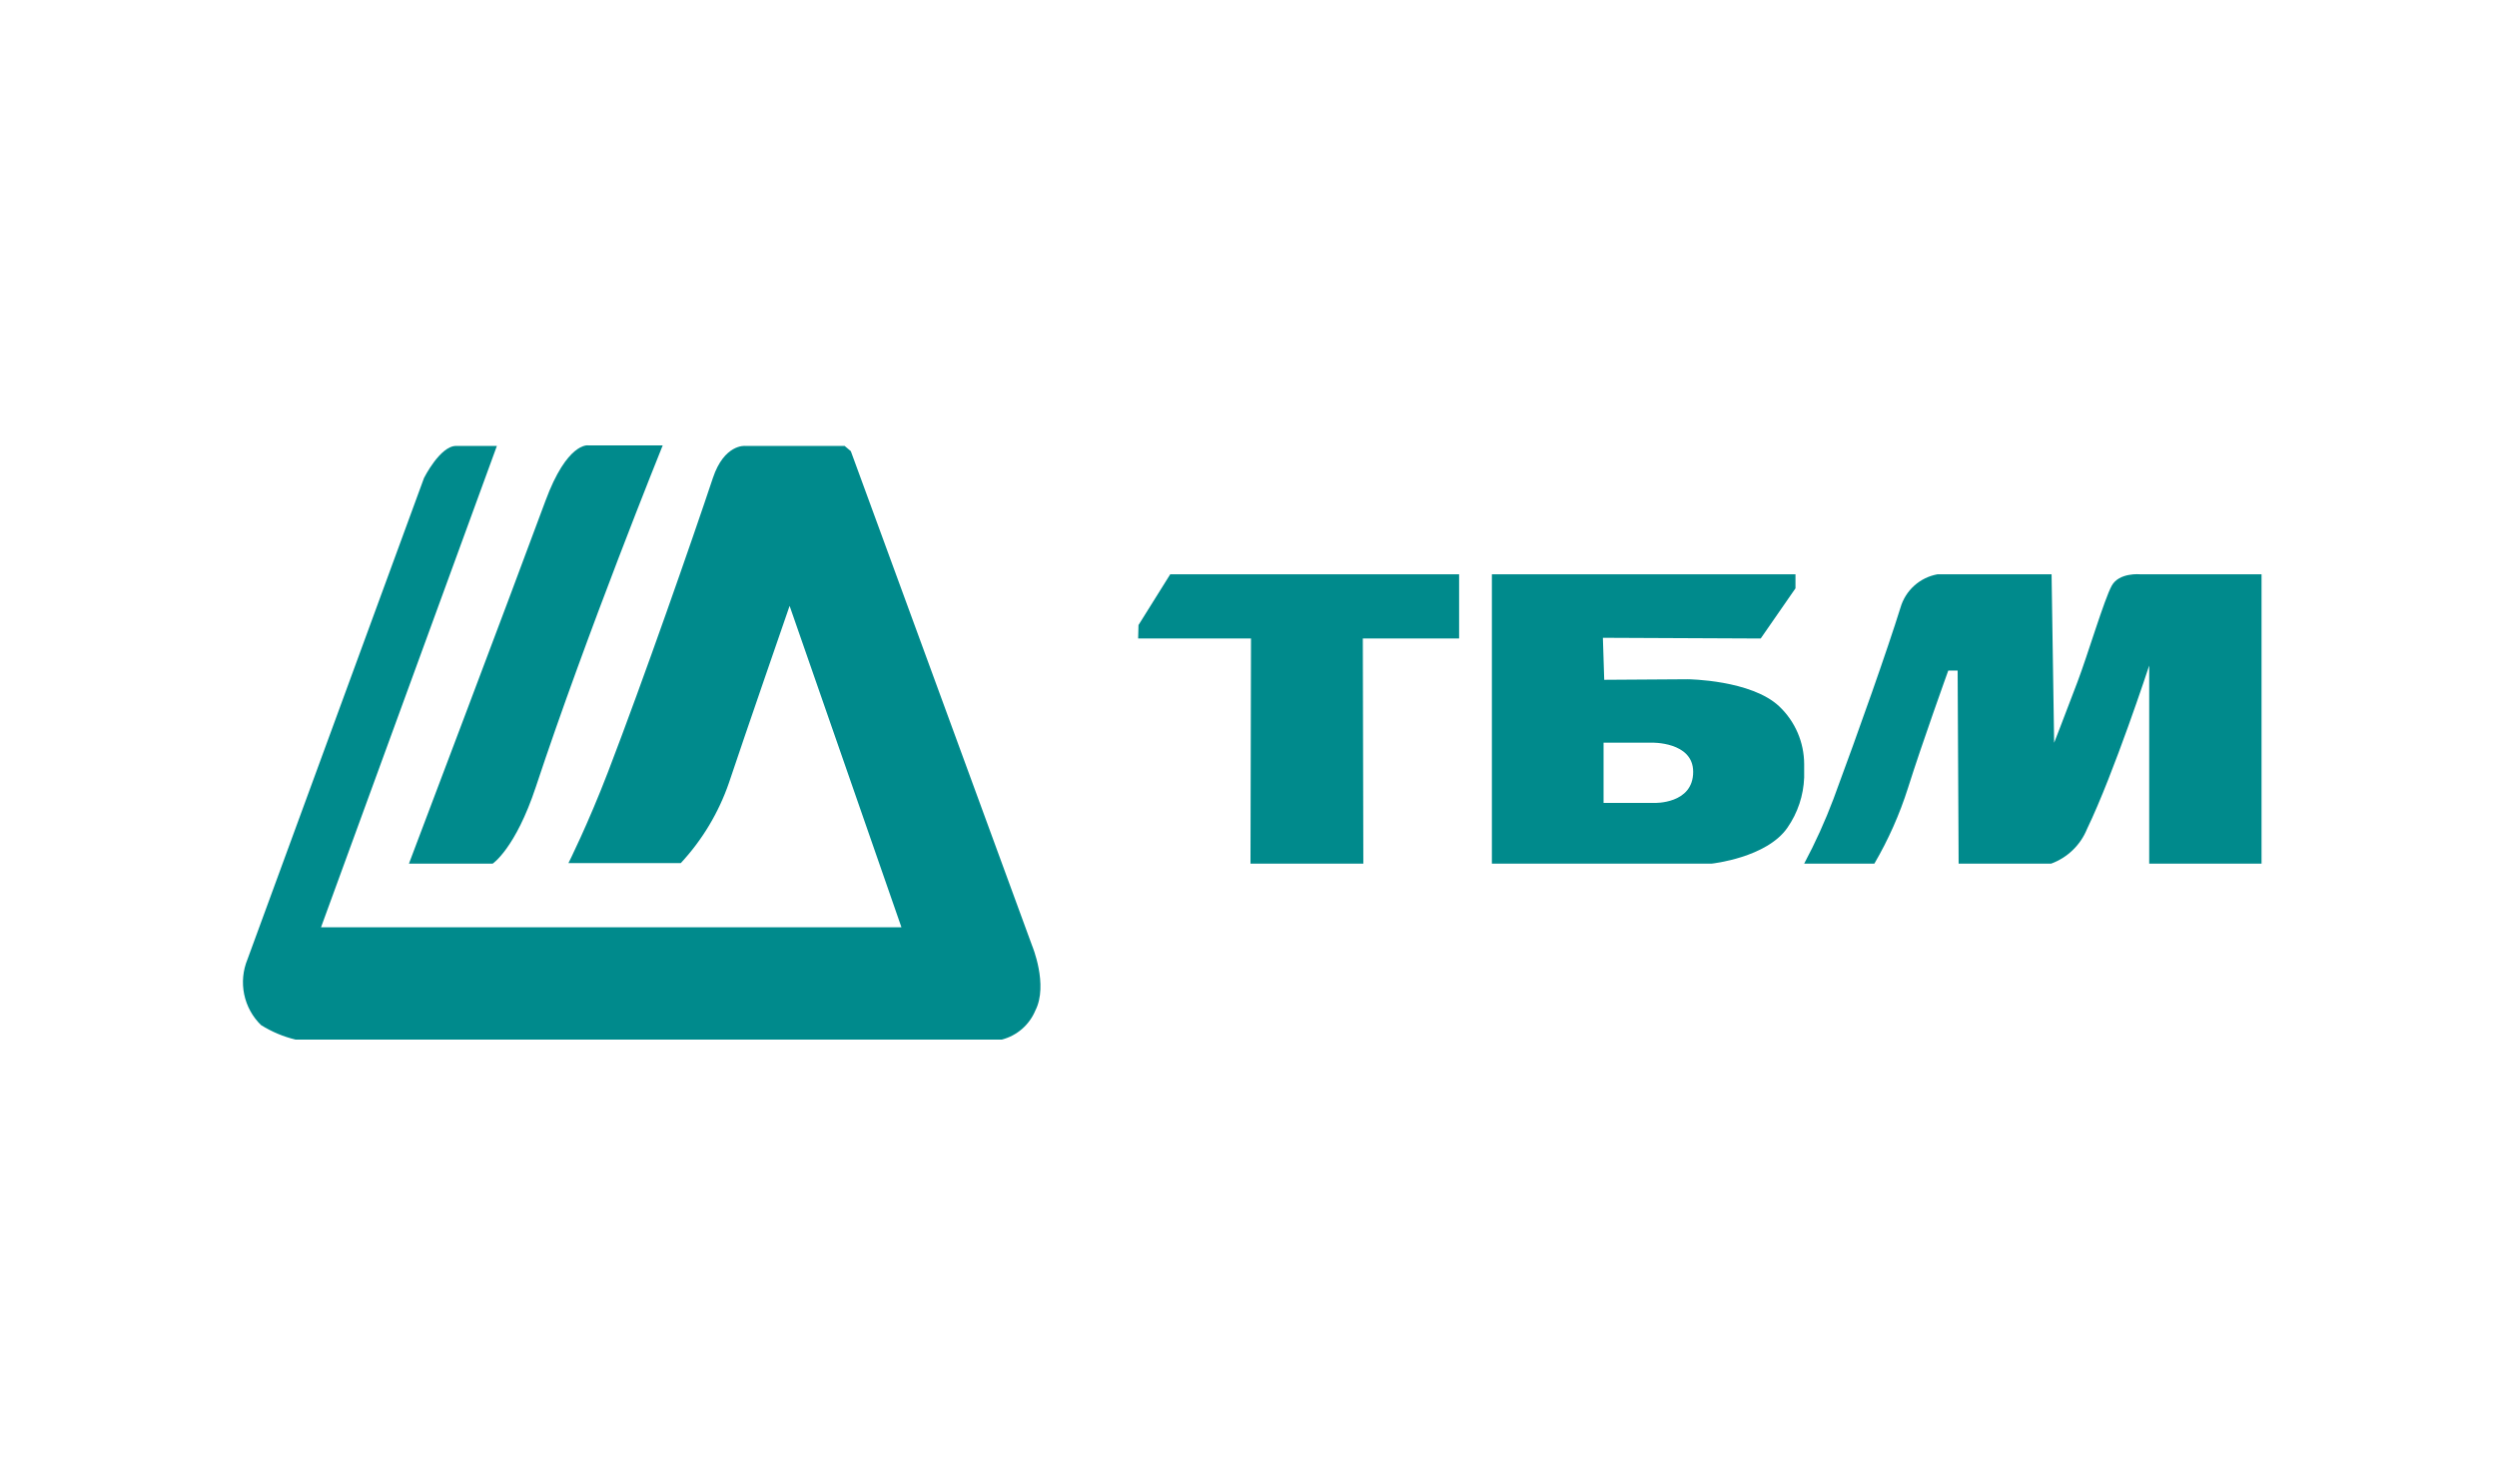
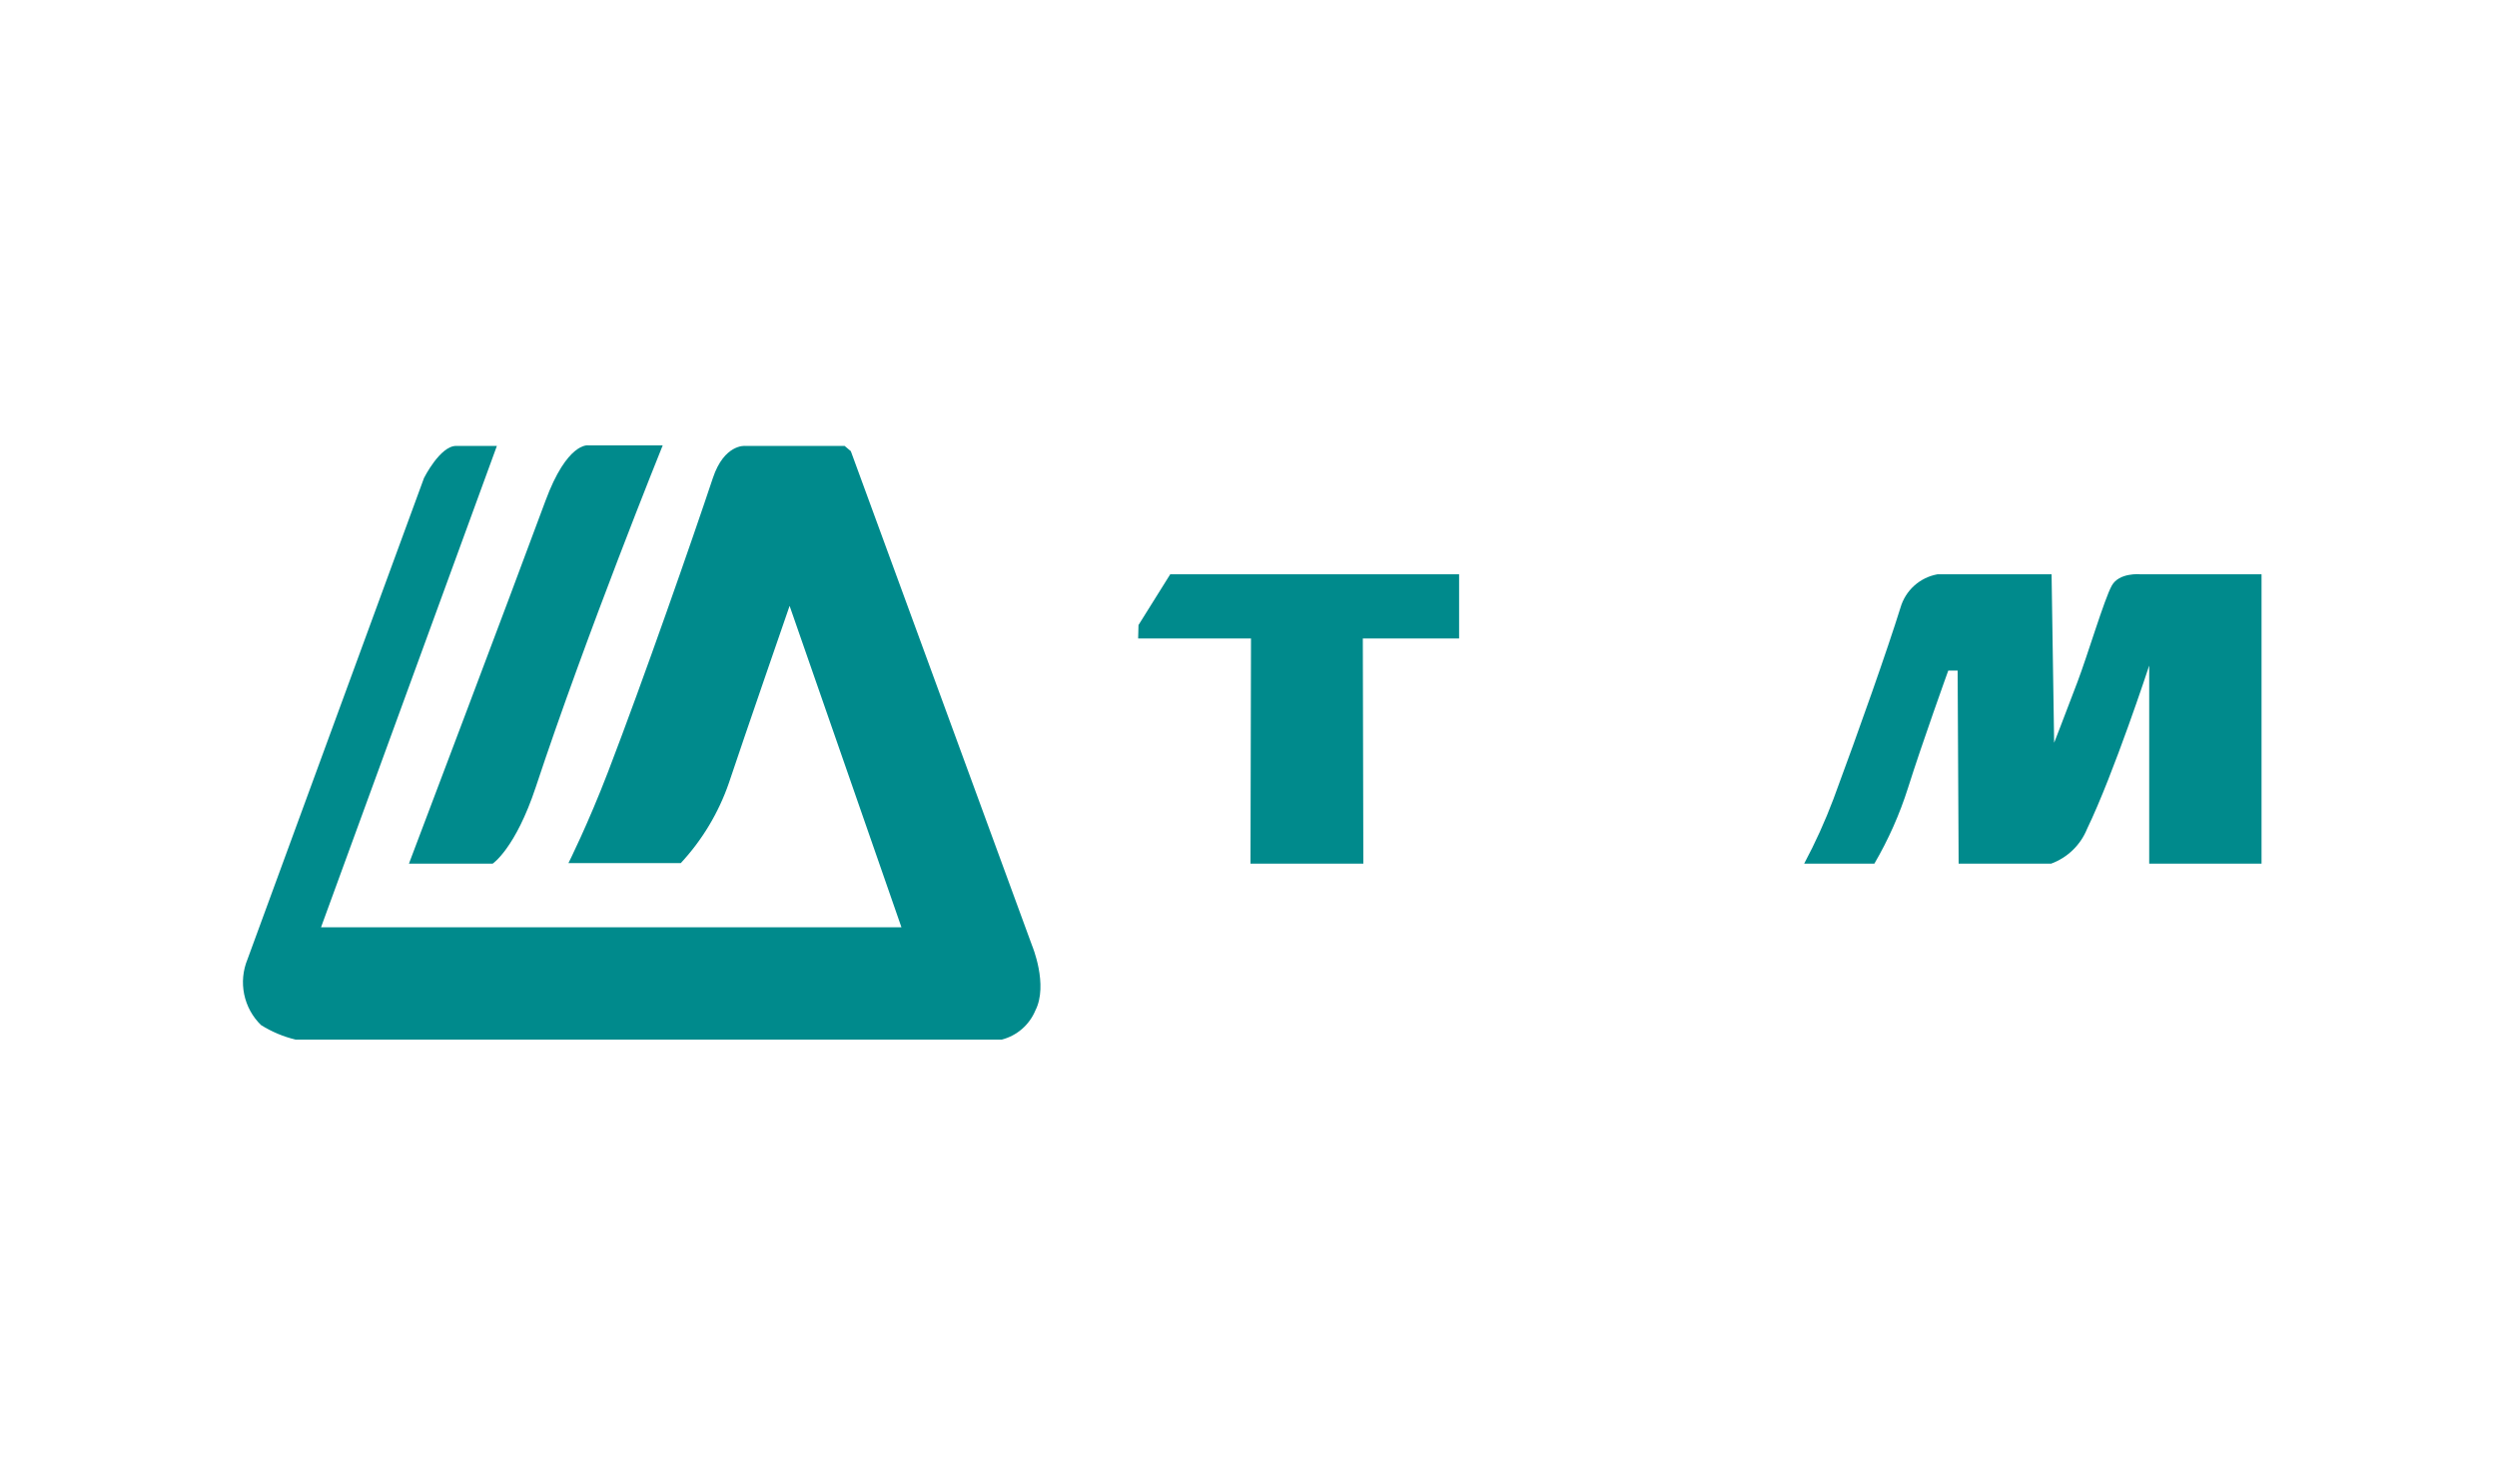
<svg xmlns="http://www.w3.org/2000/svg" width="185" height="110" viewBox="0 0 185 110" fill="none">
  <path d="M36.814 33.042L23.784 68.712H66.787L58.501 44.895C58.501 44.895 55.111 54.692 54.005 58.011C53.243 60.219 52.028 62.245 50.438 63.956H42.115C42.115 63.956 43.547 61.107 45.05 57.193C47.702 50.29 51.298 39.973 52.816 35.42C53.657 32.897 55.194 33.042 55.194 33.042H62.576L63.036 33.43L76.462 70.057C76.462 70.057 77.686 72.972 76.707 74.88C76.487 75.407 76.148 75.876 75.716 76.25C75.284 76.624 74.771 76.893 74.218 77.035H21.901C20.994 76.817 20.128 76.453 19.338 75.957C18.704 75.339 18.27 74.544 18.091 73.677C17.913 72.81 17.997 71.909 18.334 71.09L31.414 35.42C31.414 35.42 32.603 33.042 33.792 33.042H36.814H36.814Z" fill="#008A8C" />
  <path d="M43.564 33.002C43.564 33.002 42.017 32.761 40.406 37.129C37.842 44.077 30.299 63.993 30.299 63.993H36.504C36.504 63.993 38.185 62.883 39.7 58.308C43.452 46.975 49.1 33.002 49.1 33.002L43.564 33.002Z" fill="#008A8C" />
  <path d="M92.685 47.309H84.324L84.35 46.316L86.702 42.553H108.104V47.309H100.97L101.008 63.993H92.647L92.685 47.309Z" fill="#008A8C" />
-   <path d="M131.835 52.354C129.755 50.373 125.048 50.332 125.048 50.332L118.855 50.373L118.756 47.26L130.448 47.313L133.025 43.594V42.554H110.532V63.993H126.832C126.832 63.993 130.894 63.559 132.43 61.33C133.19 60.236 133.62 58.946 133.669 57.614V56.615C133.666 55.818 133.502 55.029 133.187 54.297C132.872 53.565 132.412 52.904 131.835 52.354V52.354ZM122.571 59.497H118.806V55.029H122.348C122.348 55.029 125.445 54.939 125.445 57.193C125.445 59.596 122.571 59.497 122.571 59.497V59.497Z" fill="#008A8C" />
  <path d="M151.999 42.554H143.552C142.908 42.669 142.309 42.962 141.823 43.399C141.337 43.837 140.984 44.402 140.803 45.031C139.836 48.137 137.786 53.949 135.84 59.2C135.221 60.843 134.496 62.444 133.67 63.993H138.871C139.906 62.22 140.742 60.338 141.363 58.381C142.405 55.072 144.345 49.688 144.345 49.688H145.039L145.113 63.993H151.974C152.57 63.773 153.113 63.431 153.569 62.99C154.026 62.549 154.385 62.017 154.625 61.429C156.612 57.313 159.232 49.316 159.232 49.316V63.993H167.555V42.554H158.563C158.563 42.554 157.003 42.407 156.458 43.398C155.904 44.405 154.692 48.483 153.916 50.535C152.806 53.471 152.189 55.038 152.189 55.038L151.999 42.554Z" fill="#008A8C" />
</svg>